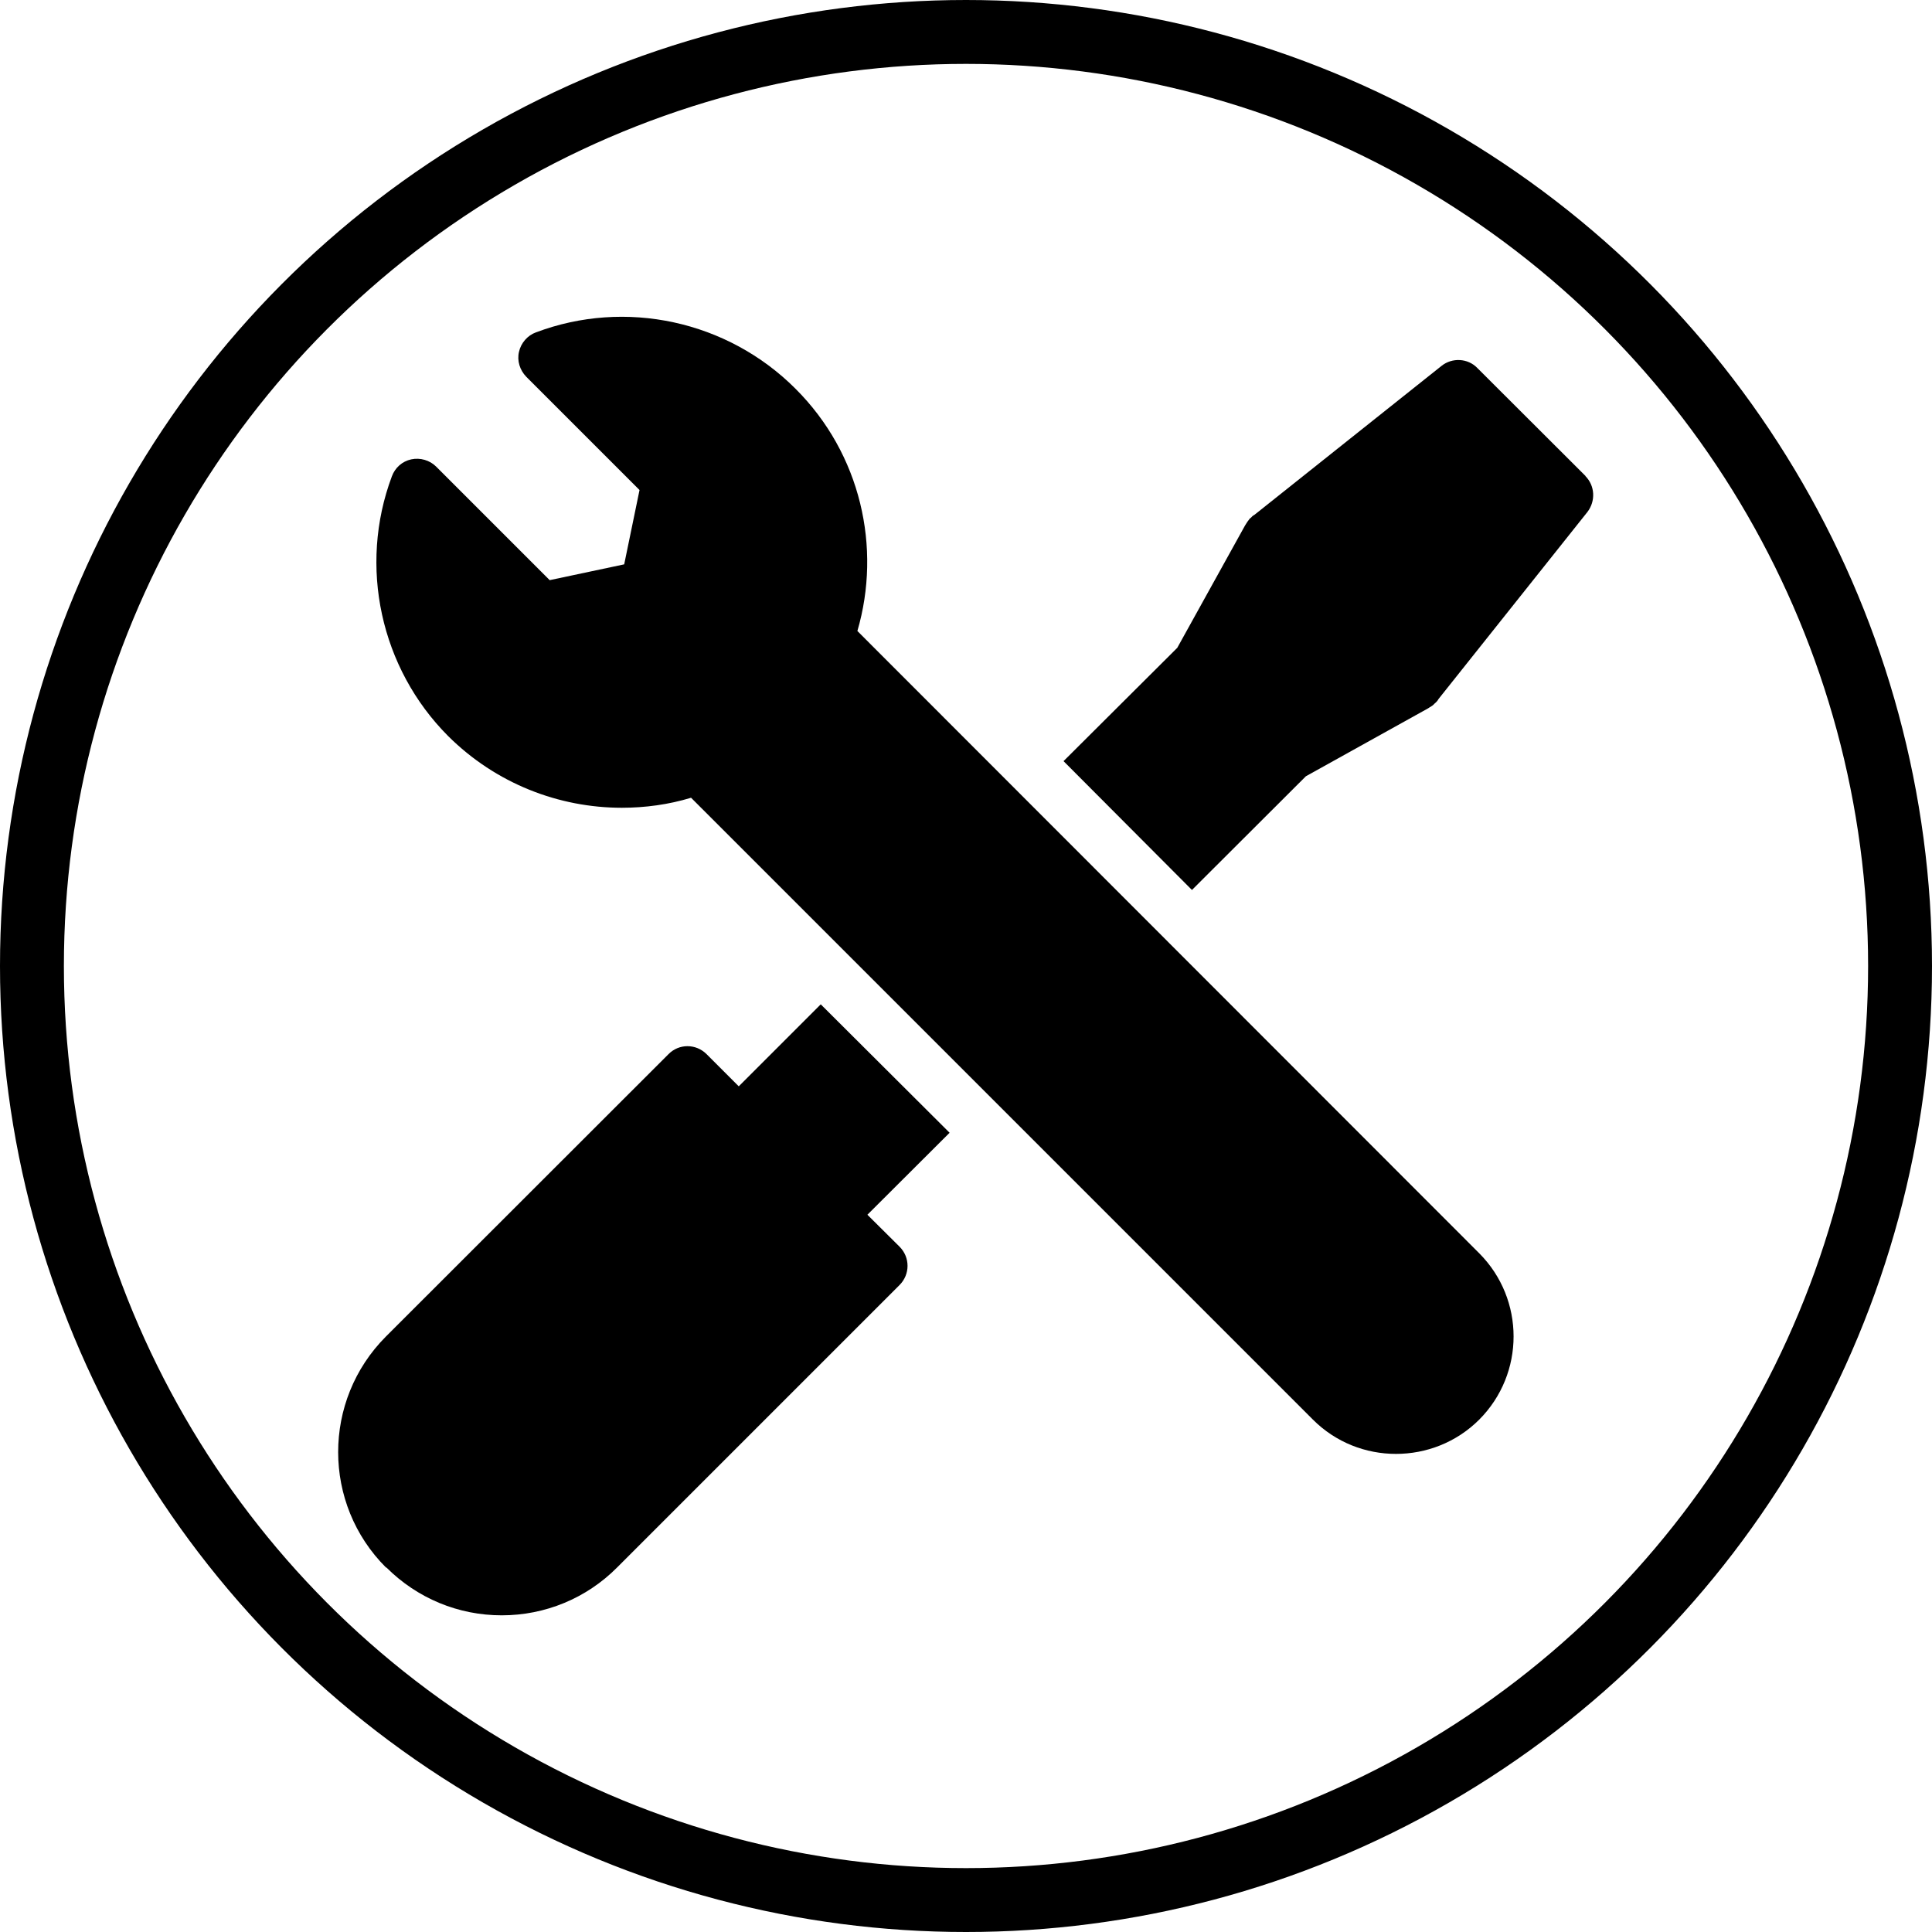
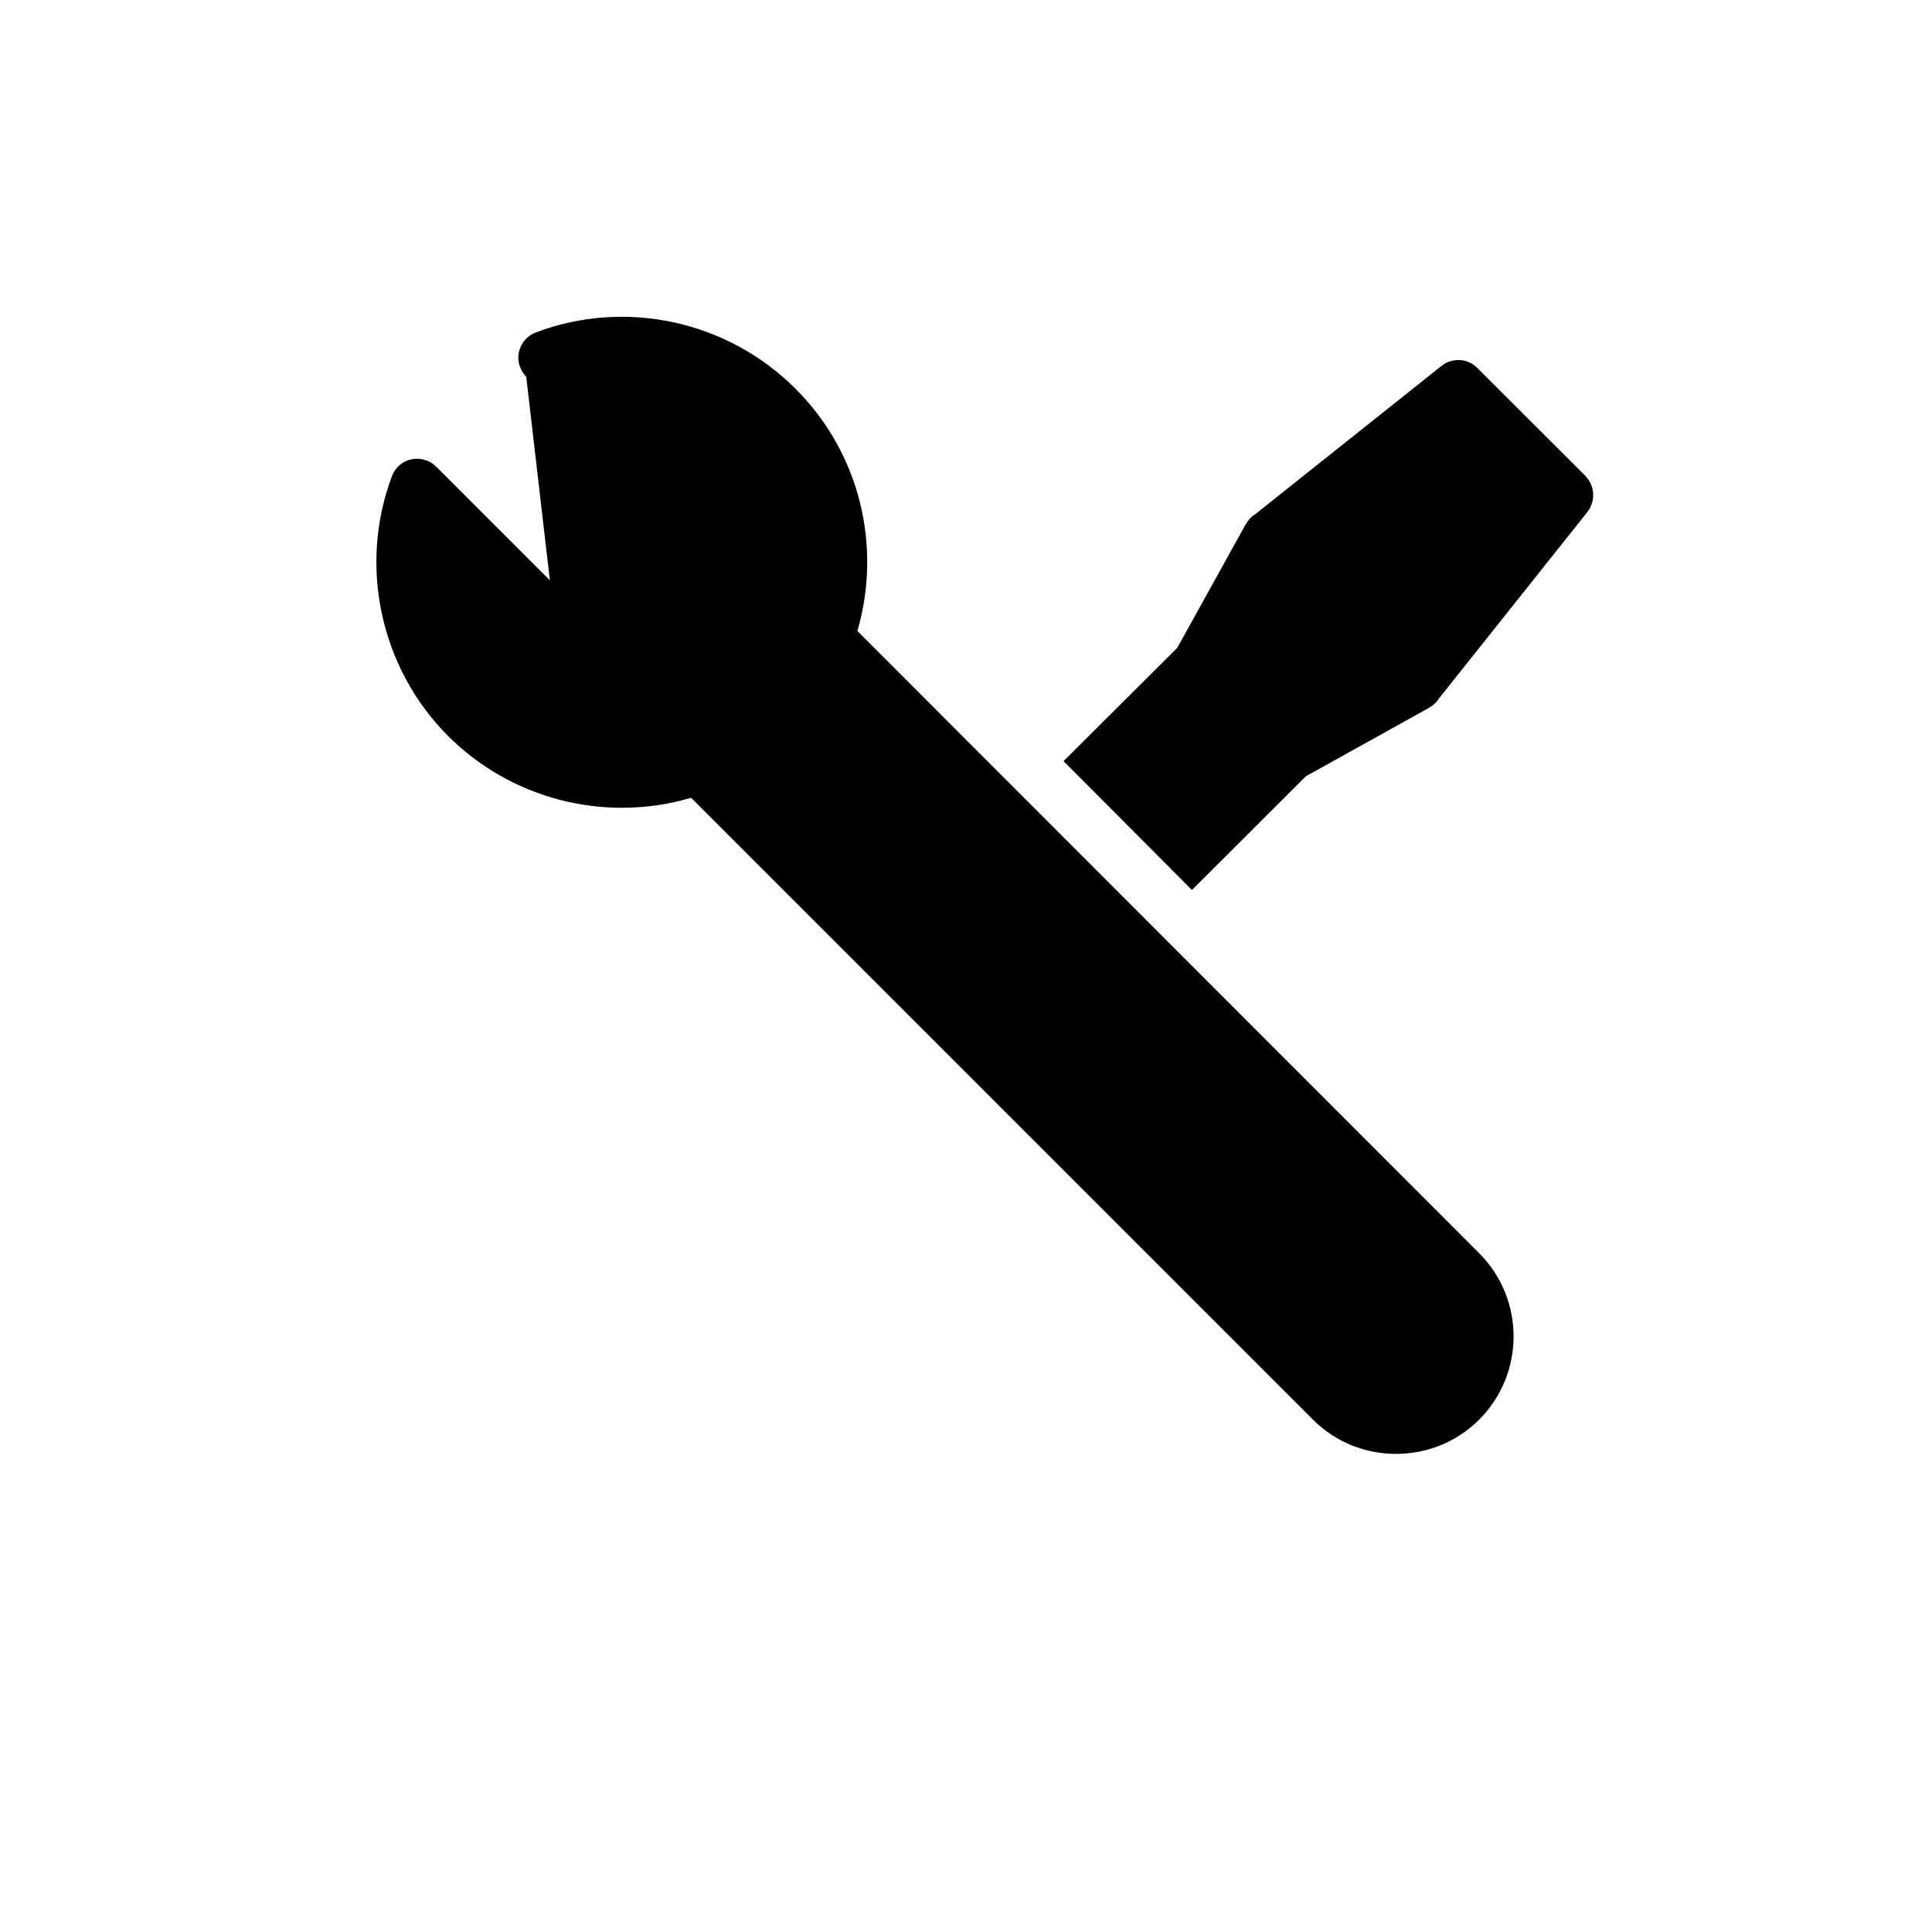
<svg xmlns="http://www.w3.org/2000/svg" id="_圖層_2" data-name="圖層 2" viewBox="0 0 90.72 90.72">
  <defs>
    <style>
      .cls-1 {
        fill: none;
        stroke: #000;
        stroke-miterlimit: 10;
        stroke-width: 3px;
      }

      .cls-2 {
        stroke-width: 0px;
      }
    </style>
  </defs>
  <g id="_圖層_1-2" data-name="圖層 1">
    <g>
-       <path class="cls-2" d="m25.82,27.25l-5.34-5.34c-.3-.3-.75-.43-1.17-.34-.42.09-.76.39-.91.8-1.58,4.22-.53,9.01,2.64,12.19,2.25,2.24,5.21,3.37,8.16,3.37,1.09,0,2.2-.15,3.25-.47l29.2,29.2c1.08,1.08,2.49,1.61,3.9,1.61s2.83-.53,3.91-1.61c2.15-2.16,2.15-5.65,0-7.81l-29.2-29.22c1.14-3.91.17-8.31-2.91-11.38-3.19-3.19-7.98-4.23-12.19-2.64-.39.14-.7.5-.79.91-.1.42.04.86.34,1.17l5.32,5.32-.72,3.49-3.49.74Z" />
+       <path class="cls-2" d="m25.82,27.25l-5.34-5.34c-.3-.3-.75-.43-1.17-.34-.42.09-.76.39-.91.8-1.58,4.22-.53,9.01,2.64,12.19,2.25,2.24,5.21,3.37,8.16,3.37,1.09,0,2.2-.15,3.25-.47l29.2,29.2c1.08,1.08,2.49,1.61,3.9,1.61s2.83-.53,3.91-1.61c2.15-2.16,2.15-5.65,0-7.81l-29.2-29.22c1.14-3.91.17-8.31-2.91-11.38-3.19-3.19-7.98-4.23-12.19-2.64-.39.14-.7.5-.79.91-.1.42.04.86.34,1.17Z" />
      <path class="cls-2" d="m74.46,22.36l-5.09-5.08c-.44-.46-1.18-.5-1.68-.1l-8.78,6.99-.08.05s-.05.04-.08.08c-.04.03-.08.06-.1.1-.05.06-.1.13-.14.2l-.05.08-3.18,5.74-5.34,5.32,6.03,6.05,5.35-5.34,5.74-3.19.06-.04c.09-.05.17-.1.24-.18.05-.04.1-.09.14-.14l.05-.08,6.99-8.78c.39-.51.36-1.23-.1-1.69Z" />
-       <path class="cls-2" d="m18.14,73.6c1.45,1.45,3.38,2.25,5.42,2.25s3.98-.8,5.42-2.25l13.26-13.26c.5-.5.5-1.3,0-1.8l-1.51-1.5,3.86-3.85-6.05-6.03-3.85,3.85-1.51-1.51c-.5-.5-1.3-.5-1.79,0l-13.27,13.26c-2.99,3-2.99,7.86.01,10.85Z" />
-       <circle class="cls-1" cx="45.36" cy="45.36" r="43.86" />
    </g>
  </g>
</svg>